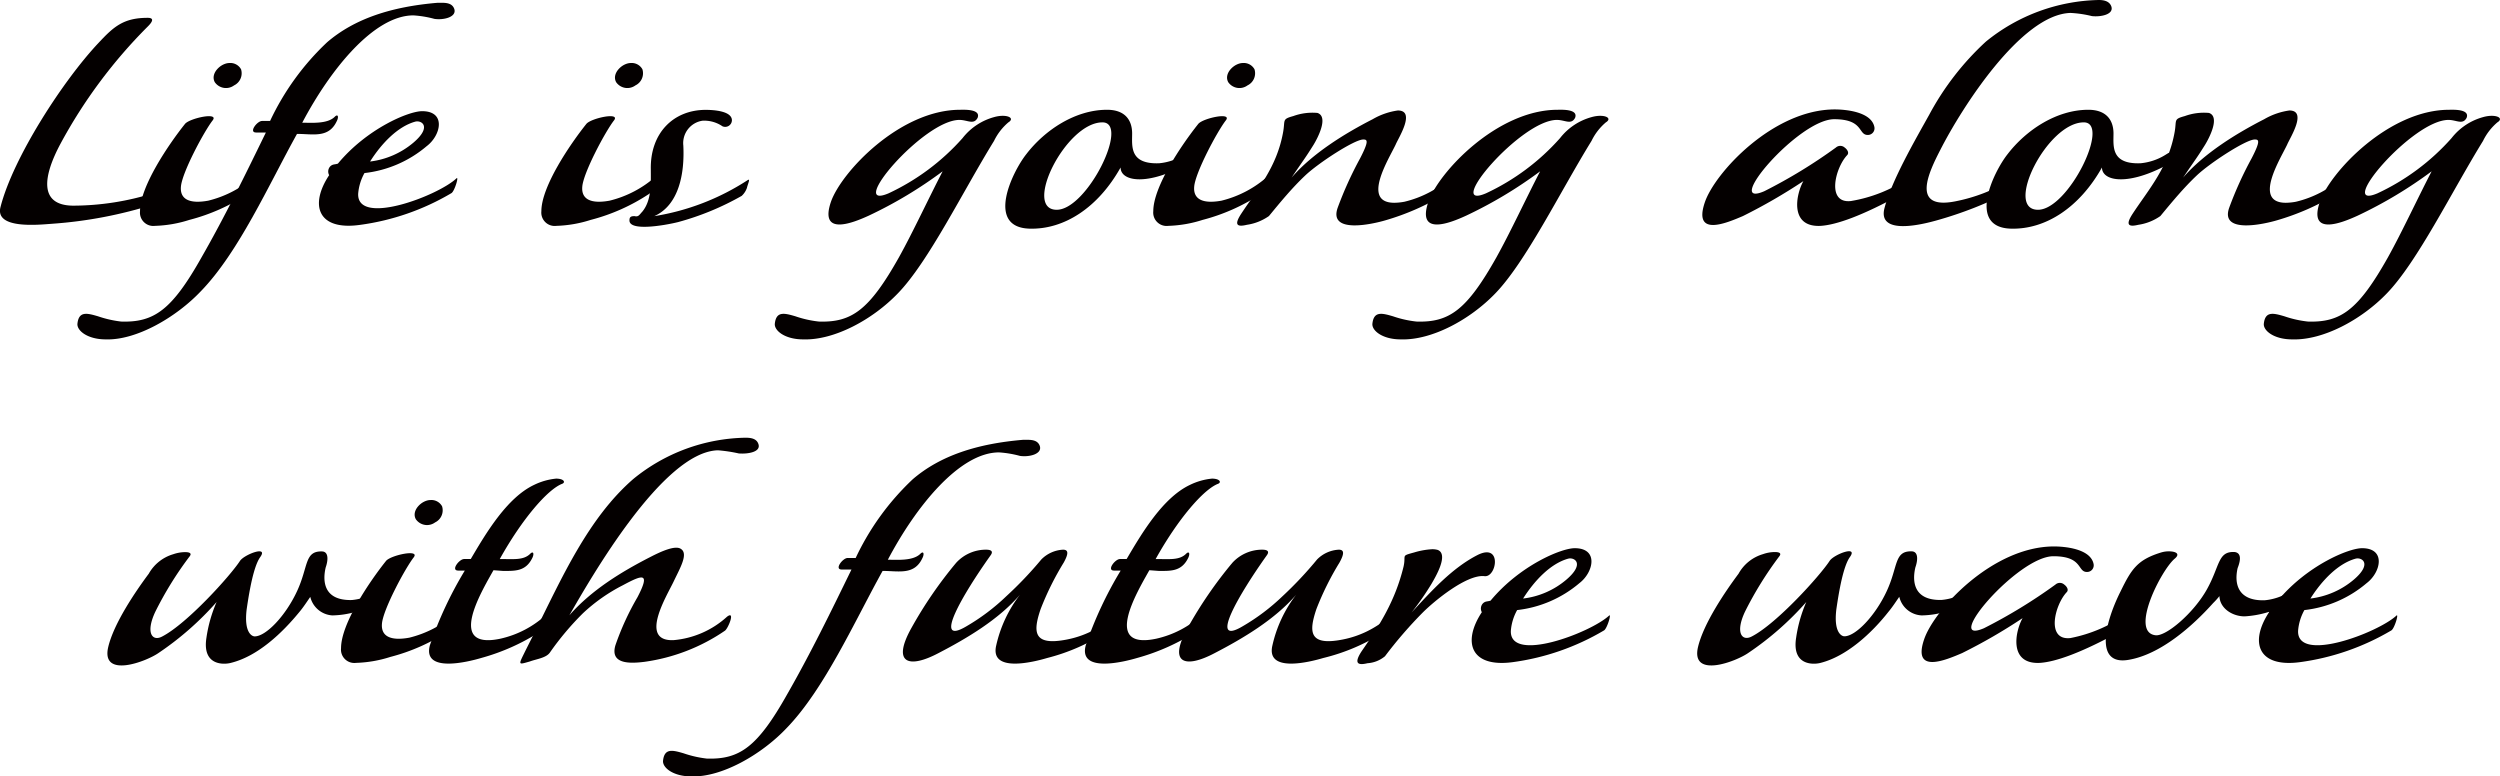
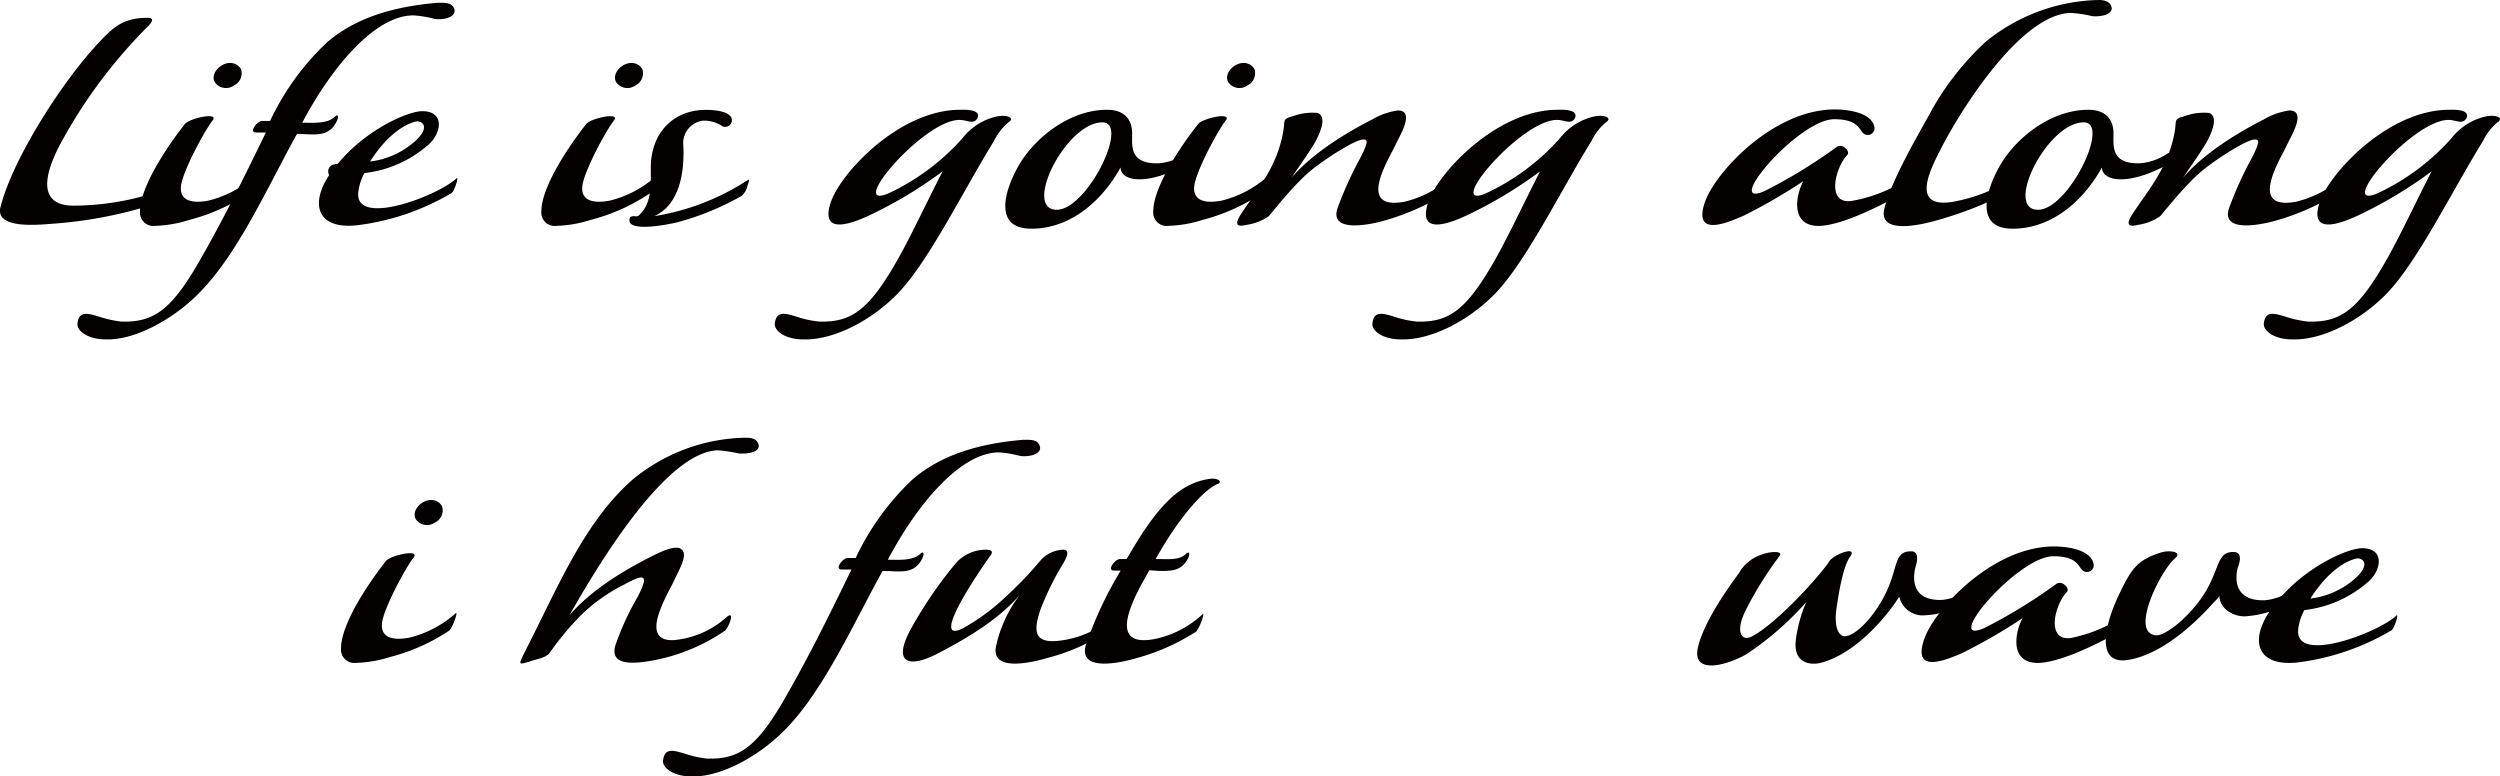
<svg xmlns="http://www.w3.org/2000/svg" id="レイヤー_1" data-name="レイヤー 1" viewBox="0 0 286.03 88.84">
  <defs>
    <style>.cls-1{isolation:isolate;}.cls-2{fill:#040000;}</style>
  </defs>
  <g id="Life_is_going_along_with_future_wave" data-name="Life is going along with future wave" class="cls-1">
    <g class="cls-1">
      <path class="cls-2" d="M18.68,25.27c0,.36-.12.6-.32.68A49.82,49.82,0,0,1,6.68,28.19c-1.6.12-6.6.64-5.92-1.92C2.2,20.63,7.92,11.79,12,7.47c1.72-1.84,2.84-2.84,5.6-2.84,1,0,.24.76,0,1A57.66,57.66,0,0,0,7.64,19c-2,3.72-2.56,7.12,1.48,7.12a30.79,30.79,0,0,0,9.16-1.44C18.56,24.59,18.68,25,18.68,25.27Z" transform="translate(-0.7 -2.59)" />
      <path class="cls-2" d="M29.08,24.75a22.07,22.07,0,0,1-6.72,3,14.14,14.14,0,0,1-3.92.68,1.53,1.53,0,0,1-1.72-1.68c0-2.8,3.24-7.6,5.16-10,.56-.64,3.88-1.36,3.16-.4-1,1.28-3.52,6-3.64,7.6-.12,1.4.92,2,3.12,1.6a12.4,12.4,0,0,0,5.32-2.8C30.16,22.51,29.44,24.51,29.08,24.75ZM25.28,12c-.56-1,.68-2.2,1.68-2.2a1.39,1.39,0,0,1,1.32.72,1.54,1.54,0,0,1-.8,1.84A1.56,1.56,0,0,1,25.28,12Z" transform="translate(-0.7 -2.59)" />
      <path class="cls-2" d="M31.6,16.43a29.67,29.67,0,0,1,6.52-9c3.16-2.72,7.4-4.08,12.64-4.52.16,0,.36,0,.52,0,.64,0,1.2.12,1.4.72.28.92-1.24,1.28-2.28,1.12a12,12,0,0,0-2.4-.4c-4.52,0-9.52,6.2-12.72,12.28,1.08,0,2.88.16,3.72-.68.36-.36.48,0,.24.48-.92,2-2.72,1.48-4.56,1.48-3.2,5.76-6.68,13.56-11,18-2.84,3-7.4,5.63-10.88,5.51-2.08,0-3.32-1-3.24-1.8.16-1.47,1.12-1.2,2.36-.84a12.56,12.56,0,0,0,2.64.6c3.76.12,5.8-1.31,9.2-7.35,2.68-4.68,5-9.44,7.36-14.28H30c-.88,0,.12-1.32.68-1.32Z" transform="translate(-0.7 -2.59)" />
      <path class="cls-2" d="M41.68,24.75C41.52,28.51,50.8,25,52.92,23c.32-.32-.2,1.44-.56,1.68a27.79,27.79,0,0,1-10.48,3.64C37,29,36.12,26,38.36,22.63a.86.86,0,0,1,.12-1c.28-.28.52-.2.88-.32,3.32-4,8.08-6,9.64-6,2.76,0,2.16,2.76.52,4a13.27,13.27,0,0,1-7.12,3.08A5.78,5.78,0,0,0,41.68,24.75ZM48,18.91c2.16-1.84.92-2.6.2-2.4-2,.56-3.84,2.48-5.16,4.56A9.4,9.4,0,0,0,48,18.91Z" transform="translate(-0.7 -2.59)" />
      <path class="cls-2" d="M75,24.75a22.07,22.07,0,0,1-6.72,3,14.14,14.14,0,0,1-3.92.68,1.53,1.53,0,0,1-1.72-1.68c0-2.8,3.24-7.6,5.16-10,.56-.64,3.88-1.36,3.16-.4-1,1.28-3.52,6-3.64,7.6-.12,1.4.92,2,3.12,1.6a12.4,12.4,0,0,0,5.32-2.8C76.08,22.51,75.36,24.51,75,24.75ZM71.2,12c-.56-1,.68-2.2,1.68-2.2a1.39,1.39,0,0,1,1.32.72,1.54,1.54,0,0,1-.8,1.84A1.56,1.56,0,0,1,71.2,12Z" transform="translate(-0.7 -2.59)" />
      <path class="cls-2" d="M85.56,25a31.25,31.25,0,0,1-7.28,3c-1.44.36-5.68,1.12-5.56-.24,0-.44.32-.44.6-.44.44.12.56-.2.84-.48,1.12-1.32,1-3.32,1-4.88-.08-4.16,2.6-6.8,6.28-6.8.88,0,3,.12,3,1.2a.77.77,0,0,1-1.08.68,3.69,3.69,0,0,0-2.28-.64,2.59,2.59,0,0,0-2.2,2.84c.16,3.16-.48,6.8-3.32,8.08a27.51,27.51,0,0,0,10.68-4.12c.36-.24,0,.48-.08.88A2.26,2.26,0,0,1,85.56,25Z" transform="translate(-0.7 -2.59)" />
      <path class="cls-2" d="M114.43,18.71c-3.6,5.84-7.51,13.84-11,17.44-2.88,3-7.28,5.39-10.84,5.27-2.08,0-3.32-1-3.24-1.8.16-1.47,1.12-1.2,2.36-.84a12.37,12.37,0,0,0,2.68.6c3.76.12,5.76-1.31,9.16-7.35,1.6-2.88,3.4-6.76,5-9.84a49,49,0,0,1-8.47,5.08c-1.84.84-5.64,2.36-4.32-1.56,1.16-3.4,7.88-10.56,14.79-10.56.36,0,2.4-.12,2,.92-.44.84-1.16.24-2.08.24-4.11,0-13,10.48-8.11,8.4a26,26,0,0,0,8.47-6.32,6.88,6.88,0,0,1,3.6-2.4c1.4-.4,2.48.08,1.64.6A6.5,6.5,0,0,0,114.43,18.71Z" transform="translate(-0.7 -2.59)" />
      <path class="cls-2" d="M118.48,28.75c-5-.16-2-6.44-.36-8.52,2.12-2.76,5.6-5.08,9.24-5.08,2,0,2.87,1.12,2.87,2.72,0,1.44-.32,3.52,3.08,3.4a6.54,6.54,0,0,0,2.92-1c.52-.32.48-.32.28.48a2.12,2.12,0,0,1-.48.88c-4.36,2.24-7.12,1.64-7.12.12C126.36,26.31,122.48,28.87,118.48,28.75Zm8.35-12.16c-4.19,0-9.15,10-5.23,10C125.08,26.59,130,16.59,126.83,16.59Z" transform="translate(-0.7 -2.59)" />
      <path class="cls-2" d="M145,24.75a22.13,22.13,0,0,1-6.71,3,14.14,14.14,0,0,1-3.92.68,1.53,1.53,0,0,1-1.72-1.68c0-2.8,3.24-7.6,5.16-10,.56-.64,3.87-1.36,3.15-.4-1,1.28-3.51,6-3.63,7.6-.12,1.4.92,2,3.12,1.6a12.41,12.41,0,0,0,5.31-2.8C146.11,22.51,145.39,24.51,145,24.75ZM141.23,12c-.56-1,.68-2.2,1.68-2.2a1.39,1.39,0,0,1,1.32.72,1.54,1.54,0,0,1-.8,1.84A1.56,1.56,0,0,1,141.23,12Z" transform="translate(-0.7 -2.59)" />
      <path class="cls-2" d="M159.23,27.79c-1.48.44-6.56,1.6-5.48-1.44a42,42,0,0,1,2.56-5.64c1.08-2.08.8-2.16.36-2.16-1,0-5.12,2.68-6.64,4.12s-2.8,3-4.15,4.64a5.87,5.87,0,0,1-2.52,1c-1.16.28-1.48,0-.64-1.28,1.84-2.8,4.07-5.28,4.79-9.36.24-1.36-.15-1.44,1.16-1.8a6.41,6.41,0,0,1,2.76-.36c1.32.44,0,2.92-.44,3.64-1,1.6-.92,1.4-2.52,3.76,2.4-2.76,6-5,9.28-6.68a7.9,7.9,0,0,1,2.88-1c2.08,0,.08,3.12-.24,3.88-.72,1.56-4,6.68-.16,6.68a6.71,6.71,0,0,0,1.16-.12,12.14,12.14,0,0,0,5.32-2.8c.32-.32-.32,1.68-.68,1.92A28.05,28.05,0,0,1,159.23,27.79Z" transform="translate(-0.7 -2.59)" />
      <path class="cls-2" d="M182.79,18.71c-3.6,5.84-7.52,13.84-11,17.44-2.88,3-7.27,5.39-10.83,5.27-2.08,0-3.32-1-3.24-1.8.16-1.47,1.12-1.2,2.36-.84a12.37,12.37,0,0,0,2.68.6c3.76.12,5.75-1.31,9.15-7.35,1.6-2.88,3.4-6.76,5-9.84a49.48,49.48,0,0,1-8.48,5.08c-1.83.84-5.63,2.36-4.32-1.56,1.16-3.4,7.88-10.56,14.8-10.56.36,0,2.4-.12,2,.92-.44.84-1.16.24-2.08.24-4.12,0-13,10.48-8.12,8.4a26,26,0,0,0,8.48-6.32,6.88,6.88,0,0,1,3.6-2.4c1.4-.4,2.48.08,1.64.6A6.5,6.5,0,0,0,182.79,18.71Z" transform="translate(-0.7 -2.59)" />
      <path class="cls-2" d="M218.35,24.75c-4.64,2.56-7.56,3.56-9.32,3.68-3.64.2-2.84-3.64-2-5.12a63.43,63.43,0,0,1-6.92,4c-1.88.8-5.71,2.44-4.36-1.56,1.12-3.36,7.8-10.64,14.88-10.64,1.16,0,4.16.24,4.52,2a.76.76,0,0,1-.76.92c-1.12,0-.44-1.8-3.84-1.8-4.08,0-12.84,10.32-8,8.24a59.38,59.38,0,0,0,8.2-5,.75.75,0,0,1,1,0c.28.2.56.6.28.88-1.36,1.44-2.4,5.56.44,5.24A16.61,16.61,0,0,0,219,23c.28-.28,0,.4-.16.88A1.38,1.38,0,0,1,218.35,24.75Z" transform="translate(-0.7 -2.59)" />
      <path class="cls-2" d="M230.75,24.47a44.64,44.64,0,0,1-8.56,3.36c-1.44.4-6.72,1.76-5.88-1.44s3.52-7.8,5.12-10.68a31.68,31.68,0,0,1,6.48-8.36,21.12,21.12,0,0,1,12.92-4.76c.64,0,1.24.16,1.44.76.28.92-1.28,1.2-2.24,1.08a12.84,12.84,0,0,0-2.44-.36c-5.68.16-12.52,11-14.88,15.64-1.32,2.56-3.44,6.92,1.68,5.92a19.23,19.23,0,0,0,6.32-2.44C231,22.87,231.19,24.23,230.75,24.47Z" transform="translate(-0.7 -2.59)" />
      <path class="cls-2" d="M230.75,28.75c-5-.16-2-6.44-.36-8.52,2.12-2.76,5.6-5.08,9.24-5.08,2,0,2.88,1.12,2.88,2.72,0,1.44-.32,3.52,3.08,3.4a6.54,6.54,0,0,0,2.92-1c.52-.32.48-.32.28.48a2.12,2.12,0,0,1-.48.88c-4.36,2.24-7.12,1.64-7.12.12C238.63,26.31,234.75,28.87,230.75,28.75Zm8.36-12.16c-4.2,0-9.16,10-5.24,10C237.35,26.59,242.23,16.59,239.11,16.59Z" transform="translate(-0.7 -2.59)" />
      <path class="cls-2" d="M261.23,27.79c-1.48.44-6.56,1.6-5.48-1.44a42,42,0,0,1,2.56-5.64c1.08-2.08.8-2.16.36-2.16-1,0-5.12,2.68-6.64,4.12s-2.8,3-4.16,4.64a5.87,5.87,0,0,1-2.52,1c-1.16.28-1.48,0-.64-1.28,1.84-2.8,4.08-5.28,4.8-9.36.24-1.36-.16-1.44,1.16-1.8a6.41,6.41,0,0,1,2.76-.36c1.32.44,0,2.92-.44,3.64-1,1.6-.92,1.4-2.52,3.76,2.4-2.76,6-5,9.28-6.68a7.9,7.9,0,0,1,2.88-1c2.08,0,.08,3.12-.24,3.88-.72,1.56-4,6.68-.16,6.68a6.71,6.71,0,0,0,1.16-.12,12.14,12.14,0,0,0,5.32-2.8c.32-.32-.32,1.68-.68,1.92A28.05,28.05,0,0,1,261.23,27.79Z" transform="translate(-0.7 -2.59)" />
      <path class="cls-2" d="M284.79,18.71c-3.6,5.84-7.52,13.84-11,17.44-2.88,3-7.28,5.39-10.84,5.27-2.08,0-3.32-1-3.24-1.8.16-1.47,1.12-1.2,2.36-.84a12.37,12.37,0,0,0,2.68.6c3.76.12,5.76-1.31,9.16-7.35,1.6-2.88,3.4-6.76,5-9.84a49.48,49.48,0,0,1-8.48,5.08c-1.84.84-5.64,2.36-4.32-1.56,1.16-3.4,7.88-10.56,14.8-10.56.36,0,2.4-.12,2,.92-.44.84-1.16.24-2.08.24-4.12,0-13,10.48-8.12,8.4a26,26,0,0,0,8.48-6.32,6.88,6.88,0,0,1,3.6-2.4c1.4-.4,2.48.08,1.64.6A6.5,6.5,0,0,0,284.79,18.71Z" transform="translate(-0.7 -2.59)" />
    </g>
    <g class="cls-1">
-       <path class="cls-2" d="M38.72,73a2.77,2.77,0,0,1-2.52-2.12c-.36.52-.8,1.2-1.24,1.72C33,75,30.2,77.67,27.12,78.43c-.72.2-3.32.4-2.8-2.88a15.84,15.84,0,0,1,1.16-4.08,34.5,34.5,0,0,1-6.6,5.8c-1.4,1-6.64,3-5.8-.64.64-2.72,3.12-6.36,4.64-8.4A4.75,4.75,0,0,1,20.52,66a4.24,4.24,0,0,1,1.36-.24c.48,0,.8.12.52.48a40,40,0,0,0-3.92,6.32c-1.16,2.44-.36,3.48.8,2.84,2.84-1.48,7.76-6.92,8.88-8.64.48-.72,3.28-1.8,2.32-.44-.44.6-1,2.08-1.56,6-.32,2.64.6,3.08.92,3.08,1.28,0,3.52-2.32,4.84-5.16s.84-4.6,2.84-4.56c.76,0,.76.92.44,1.84-.4,1.72-.12,3.8,3,3.72a6.58,6.58,0,0,0,2.92-1c.52-.32.48-.32.23.44a3,3,0,0,1-.44.92A10.09,10.09,0,0,1,38.72,73Z" transform="translate(-0.7 -2.59)" />
      <path class="cls-2" d="M52.08,74.75a22.07,22.07,0,0,1-6.72,3,14.14,14.14,0,0,1-3.92.68,1.53,1.53,0,0,1-1.72-1.68c0-2.8,3.24-7.6,5.16-10,.56-.64,3.88-1.36,3.16-.4-1,1.28-3.52,6-3.64,7.6-.12,1.4.92,2,3.12,1.6a12.4,12.4,0,0,0,5.32-2.8C53.16,72.51,52.44,74.51,52.08,74.75ZM48.28,62c-.56-1,.68-2.2,1.68-2.2a1.39,1.39,0,0,1,1.32.72,1.54,1.54,0,0,1-.8,1.84A1.56,1.56,0,0,1,48.28,62Z" transform="translate(-0.7 -2.59)" />
-       <path class="cls-2" d="M57.16,67.83c-1.44,2.56-5.36,9.12.76,7.84a11.36,11.36,0,0,0,5.32-2.8c.36-.32-.4,1.76-.76,2a24.3,24.3,0,0,1-6.72,3c-1.48.44-6.72,1.76-5.88-1.44a43.76,43.76,0,0,1,4-8.56c-.28,0-.64,0-.76,0-.88,0,.12-1.32.68-1.32h.76c1.72-2.92,4.12-7,7.24-8.48a7.37,7.37,0,0,1,2.52-.72c.92,0,1.12.44.68.6-1.64.64-4.56,4-7.12,8.6,1.56,0,2.72.16,3.48-.6.36-.36.48,0,.24.48-.76,1.56-2,1.48-3.36,1.48Z" transform="translate(-0.7 -2.59)" />
      <path class="cls-2" d="M61.84,75C65,68.67,68,61.87,73.16,57.39A20.82,20.82,0,0,1,86,52.67c.67,0,1.27.12,1.47.72.32.92-1.2,1.16-2.24,1.08a17.07,17.07,0,0,0-2.39-.36c-6.32.16-14.6,14.72-17,18.88,2.56-2.92,6-5,9.28-6.68,1.24-.64,2.84-1.36,3.48-.92.88.56-.08,2.16-.84,3.76s-4,6.84,0,6.68a10.42,10.42,0,0,0,6.12-2.68c1-.76.12,1.36-.24,1.6a21.48,21.48,0,0,1-9.2,3.56c-1.6.2-4,.32-3.32-1.92a30.86,30.86,0,0,1,2.52-5.48c1.52-2.92.56-2.56-1.68-1.36a19.81,19.81,0,0,0-4.56,3.2,32.55,32.55,0,0,0-3.8,4.52c-.44.6-1.52.72-2.28,1-1.4.4-1.32.44-.48-1.28Z" transform="translate(-0.7 -2.59)" />
      <path class="cls-2" d="M98.6,66.43a29.67,29.67,0,0,1,6.52-9c3.16-2.72,7.4-4.08,12.63-4.52.16,0,.36,0,.52,0,.64,0,1.2.12,1.4.72.28.92-1.24,1.28-2.28,1.12a12.06,12.06,0,0,0-2.39-.4c-4.52,0-9.52,6.2-12.72,12.28,1.08,0,2.88.16,3.72-.68.36-.36.48,0,.24.48-.92,2-2.72,1.48-4.56,1.48-3.2,5.76-6.68,13.56-11,18-2.84,3-7.4,5.63-10.88,5.51-2.08,0-3.32-1-3.24-1.8.16-1.47,1.12-1.2,2.36-.84a12.56,12.56,0,0,0,2.64.6c3.76.12,5.8-1.31,9.2-7.35,2.68-4.68,5-9.44,7.36-14.28H97c-.88,0,.12-1.32.68-1.32Z" transform="translate(-0.7 -2.59)" />
      <path class="cls-2" d="M120.52,77.87c-1.48.44-6.6,1.76-5.84-1.44a14.8,14.8,0,0,1,2.72-5.8c-2.44,2.84-6.08,5-9.32,6.68-3.4,1.8-5.36,1.2-3.12-2.84A47.93,47.93,0,0,1,110.08,67a4.6,4.6,0,0,1,3.44-1.52c.6,0,.84.2.52.64-3.16,4.44-6.72,10.48-2.76,8.12a23.86,23.86,0,0,0,4.56-3.44,43.27,43.27,0,0,0,4-4.2,3.76,3.76,0,0,1,2.48-1.12c.6,0,.68.4.08,1.48a32.9,32.9,0,0,0-2.64,5.32c-.88,2.6-.88,4.24,3,3.48a11.15,11.15,0,0,0,2.76-.92A12.13,12.13,0,0,0,128,73.07c.28-.28-.16,1.56-.6,1.76A22.56,22.56,0,0,1,120.52,77.87Z" transform="translate(-0.7 -2.59)" />
      <path class="cls-2" d="M132.2,67.83c-1.44,2.56-5.36,9.12.76,7.84a11.36,11.36,0,0,0,5.32-2.8c.36-.32-.4,1.76-.76,2a24.3,24.3,0,0,1-6.72,3c-1.48.44-6.72,1.76-5.88-1.44a43.76,43.76,0,0,1,4-8.56c-.28,0-.64,0-.76,0-.88,0,.12-1.32.68-1.32h.76c1.72-2.92,4.12-7,7.24-8.48a7.37,7.37,0,0,1,2.52-.72c.92,0,1.12.44.68.6-1.64.64-4.56,4-7.12,8.6,1.56,0,2.72.16,3.48-.6.36-.36.48,0,.24.48-.76,1.56-2,1.48-3.36,1.48Z" transform="translate(-0.7 -2.59)" />
-       <path class="cls-2" d="M152.11,77.87c-1.48.44-6.59,1.76-5.83-1.44a14.8,14.8,0,0,1,2.72-5.8c-2.44,2.84-6.08,5-9.32,6.68-3.4,1.8-5.36,1.2-3.12-2.84A47.93,47.93,0,0,1,141.68,67a4.6,4.6,0,0,1,3.44-1.52c.6,0,.84.2.52.64-3.16,4.44-6.72,10.48-2.76,8.12a23.86,23.86,0,0,0,4.56-3.44,43.15,43.15,0,0,0,3.95-4.2,3.76,3.76,0,0,1,2.48-1.12c.6,0,.68.4.08,1.48a32.9,32.9,0,0,0-2.64,5.32c-.87,2.6-.87,4.24,3,3.48a11.15,11.15,0,0,0,2.76-.92,12,12,0,0,0,2.6-1.72c.28-.28-.16,1.56-.6,1.76A22.7,22.7,0,0,1,152.11,77.87Z" transform="translate(-0.7 -2.59)" />
-       <path class="cls-2" d="M169.71,66.11c2.88-1.48,2.24,2.56.84,2.4-2-.24-5.71,2.8-7.07,4.16a49.1,49.1,0,0,0-4.32,5,3.46,3.46,0,0,1-2,.8c-1.16.28-1.56,0-.68-1.36,2.08-3,3.84-5.76,4.8-9.68.32-1.4-.36-1.2,1.24-1.64a8.73,8.73,0,0,1,2-.36,2.17,2.17,0,0,1,.68.08c1.28.52-.28,3.12-.72,3.88a32.55,32.55,0,0,1-2.28,3.28C164.48,70.19,166.84,67.59,169.71,66.11Z" transform="translate(-0.7 -2.59)" />
-       <path class="cls-2" d="M173.56,74.75c-.16,3.76,9.11.24,11.23-1.72.32-.32-.2,1.44-.56,1.68a27.74,27.74,0,0,1-10.47,3.64c-4.84.64-5.76-2.32-3.52-5.72a.86.86,0,0,1,.12-1c.28-.28.52-.2.88-.32,3.32-4,8.07-6,9.63-6,2.76,0,2.16,2.76.53,4a13.3,13.3,0,0,1-7.12,3.08A5.78,5.78,0,0,0,173.56,74.75Zm6.35-5.84c2.16-1.84.92-2.6.2-2.4-2,.56-3.83,2.48-5.15,4.56A9.33,9.33,0,0,0,179.91,68.91Z" transform="translate(-0.7 -2.59)" />
      <path class="cls-2" d="M220.55,73A2.77,2.77,0,0,1,218,70.87c-.36.52-.8,1.2-1.24,1.72C214.87,75,212,77.67,209,78.43c-.72.2-3.32.4-2.8-2.88a15.84,15.84,0,0,1,1.16-4.08,34.5,34.5,0,0,1-6.6,5.8c-1.4,1-6.63,3-5.79-.64.64-2.72,3.12-6.36,4.64-8.4a4.72,4.72,0,0,1,2.8-2.24,4.14,4.14,0,0,1,1.35-.24c.48,0,.8.12.52.48a40.76,40.76,0,0,0-3.92,6.32c-1.16,2.44-.36,3.48.8,2.84,2.84-1.48,7.76-6.92,8.88-8.64.48-.72,3.28-1.8,2.32-.44-.44.6-1,2.08-1.56,6-.32,2.64.6,3.08.92,3.08,1.28,0,3.52-2.32,4.84-5.16s.84-4.6,2.84-4.56c.76,0,.76.92.44,1.84-.4,1.72-.12,3.8,3,3.72a6.54,6.54,0,0,0,2.92-1c.52-.32.48-.32.24.44a3.25,3.25,0,0,1-.44.92A10.14,10.14,0,0,1,220.55,73Z" transform="translate(-0.7 -2.59)" />
      <path class="cls-2" d="M243.43,74.75c-4.64,2.56-7.56,3.56-9.32,3.68-3.64.2-2.84-3.64-2-5.12a62.5,62.5,0,0,1-6.92,4c-1.87.8-5.71,2.44-4.35-1.56,1.12-3.36,7.79-10.64,14.87-10.64,1.16,0,4.16.24,4.52,2a.76.76,0,0,1-.76.92c-1.12,0-.44-1.8-3.84-1.8-4.08,0-12.83,10.32-7.95,8.24a59.85,59.85,0,0,0,8.19-5,.75.75,0,0,1,1,0c.28.2.56.6.28.88-1.36,1.44-2.4,5.56.44,5.24a16.61,16.61,0,0,0,6.48-2.8c.28-.28,0,.4-.16.88A1.38,1.38,0,0,1,243.43,74.75Z" transform="translate(-0.7 -2.59)" />
      <path class="cls-2" d="M253.91,71.59c-2.4,2.68-6,5.84-9.6,6.48-4.07.76-2.75-4.32-1-7.8,1.25-2.56,1.92-3.64,4.68-4.48a3,3,0,0,1,.84-.12c.8,0,1.36.28.68.84-1.56,1.32-5.16,8.4-2.2,8.76,1.2.16,4.36-2.52,5.88-5.24s1.24-4.4,3.2-4.28c.76.12.68.92.32,1.84-.4,1.76,0,3.76,3.08,3.68a6.54,6.54,0,0,0,2.92-1c.52-.32.48-.32.28.48a2.12,2.12,0,0,1-.48.88,11.51,11.51,0,0,1-5,1.48c-1.4,0-2.84-.92-2.88-2.32A8.09,8.09,0,0,1,253.91,71.59Z" transform="translate(-0.7 -2.59)" />
      <path class="cls-2" d="M263.63,74.75c-.16,3.76,9.12.24,11.24-1.72.32-.32-.2,1.44-.56,1.68a27.79,27.79,0,0,1-10.48,3.64c-4.84.64-5.76-2.32-3.52-5.72a.84.84,0,0,1,.13-1c.27-.28.51-.2.87-.32,3.32-4,8.08-6,9.64-6,2.76,0,2.16,2.76.52,4a13.27,13.27,0,0,1-7.12,3.08A5.78,5.78,0,0,0,263.63,74.75ZM270,68.91c2.16-1.84.92-2.6.2-2.4-2,.56-3.84,2.48-5.16,4.56A9.4,9.4,0,0,0,270,68.91Z" transform="translate(-0.7 -2.59)" />
    </g>
  </g>
</svg>